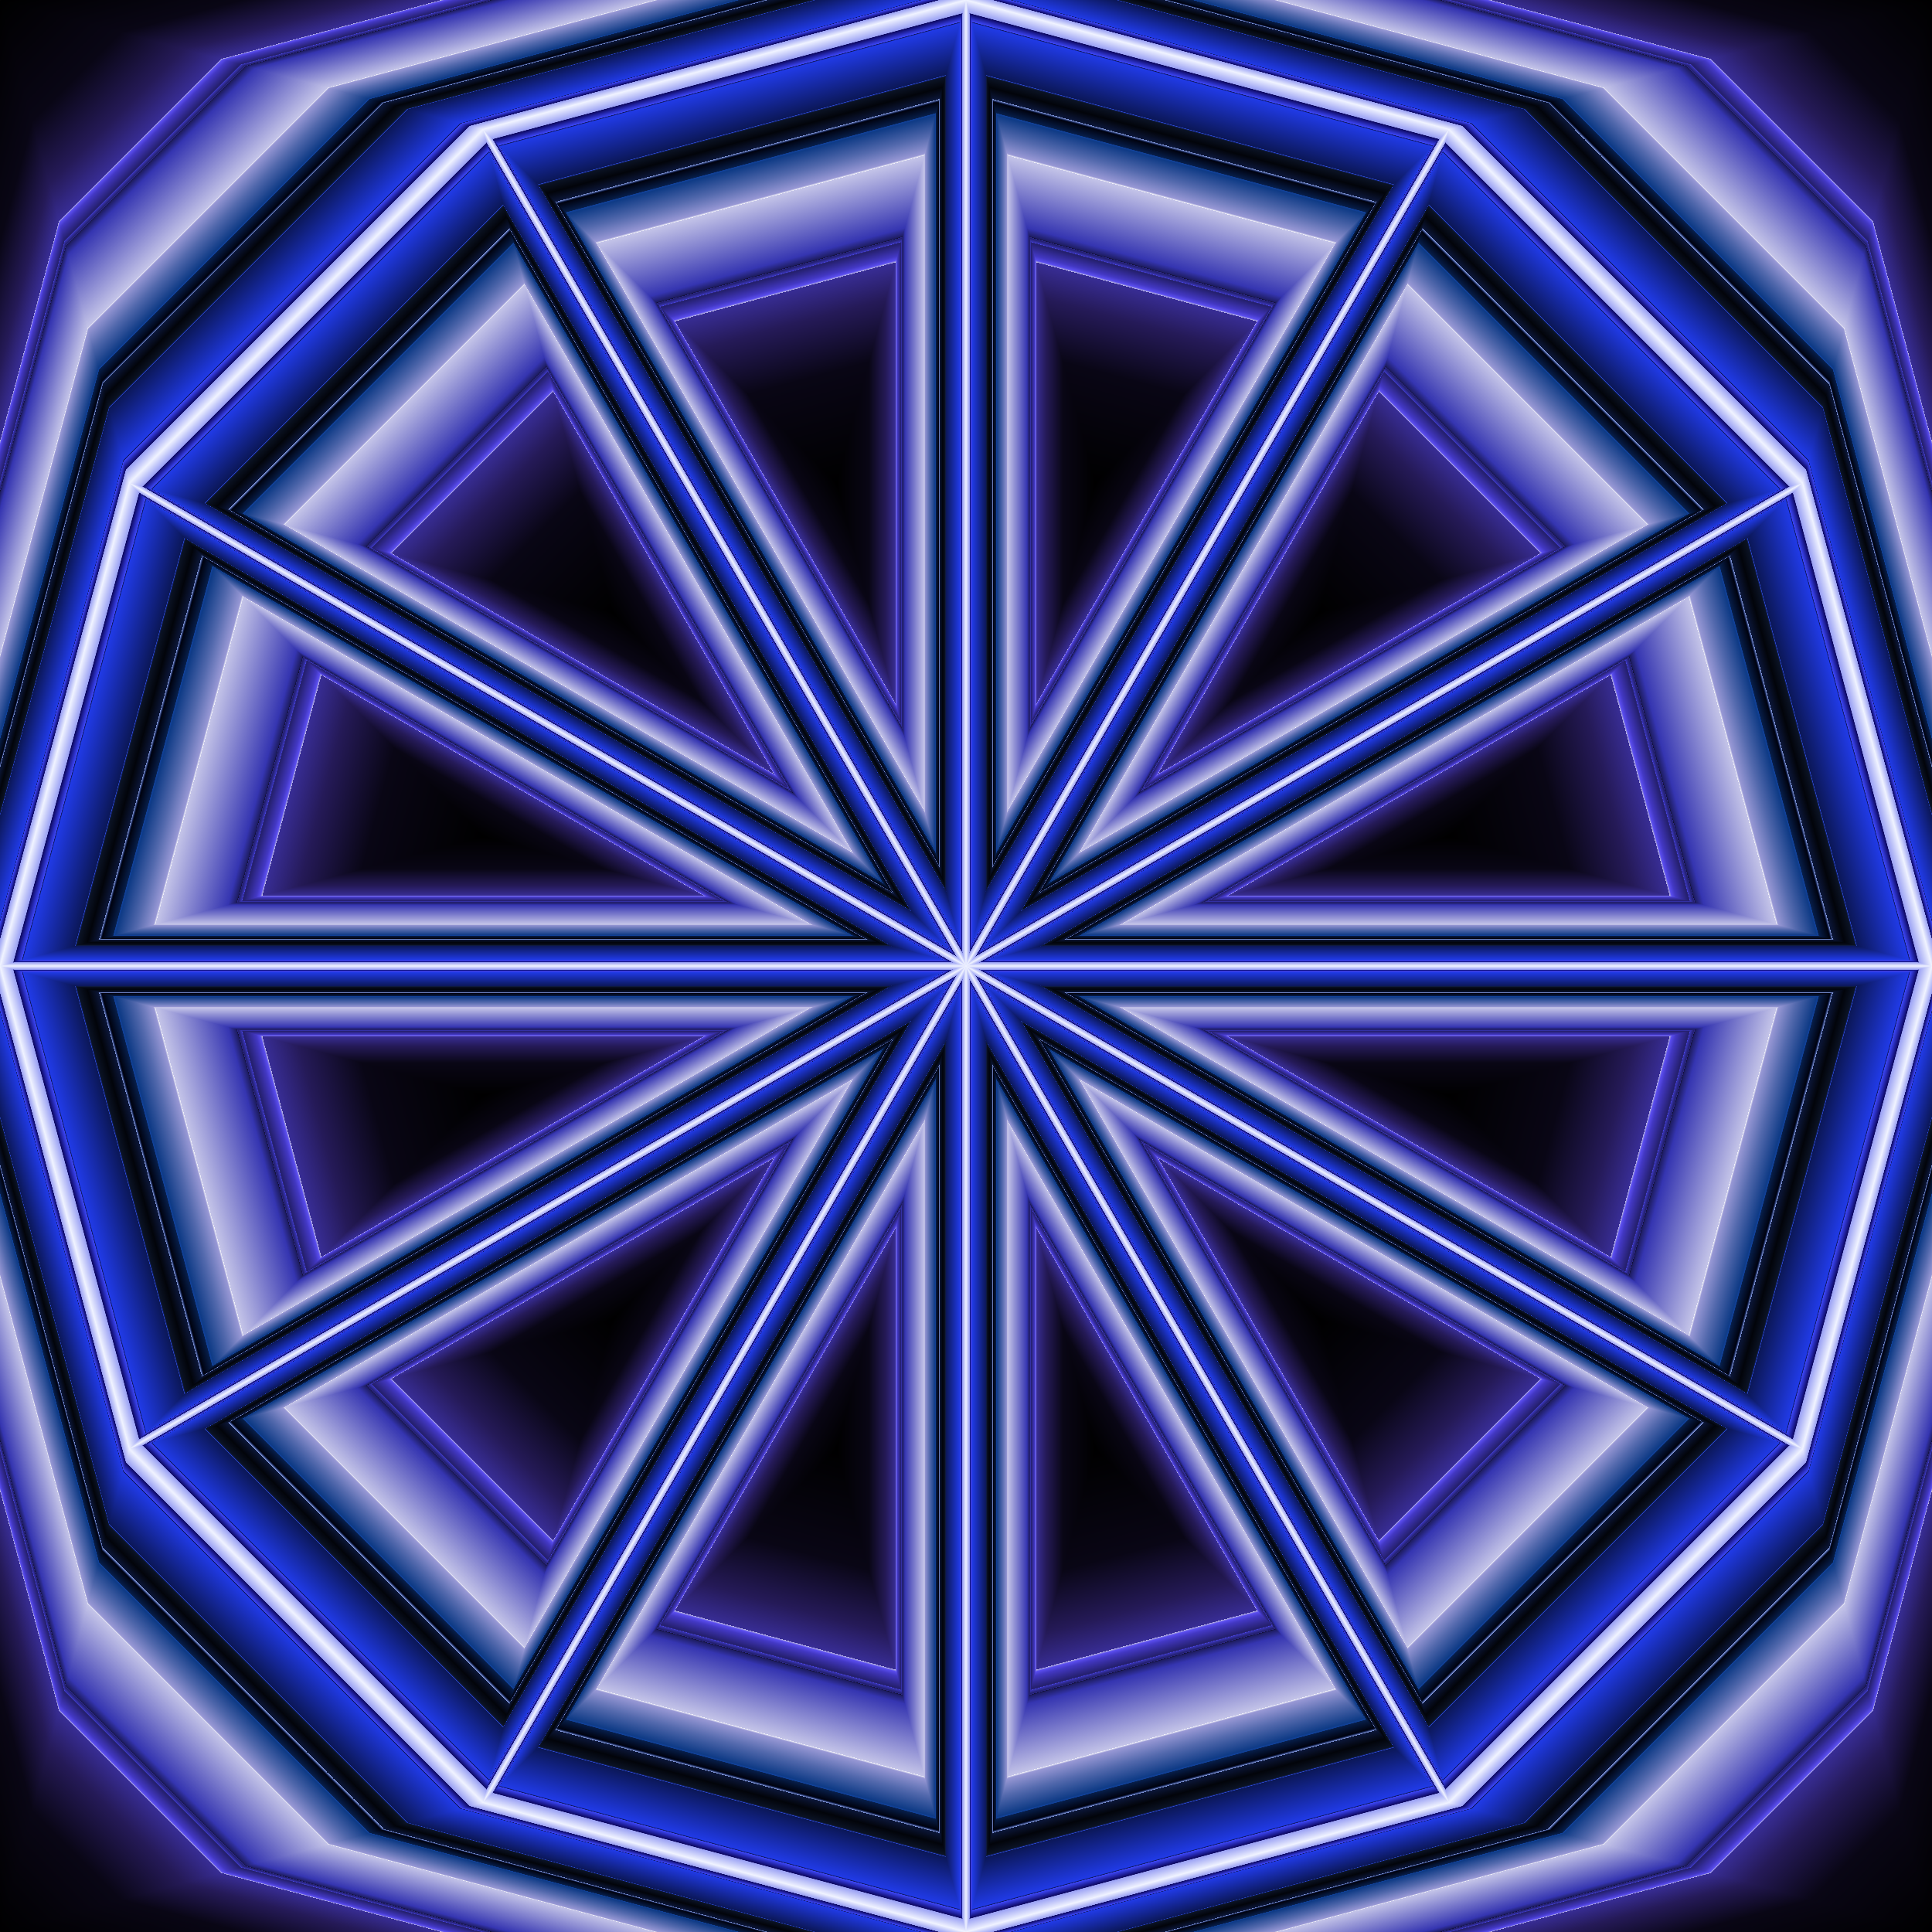
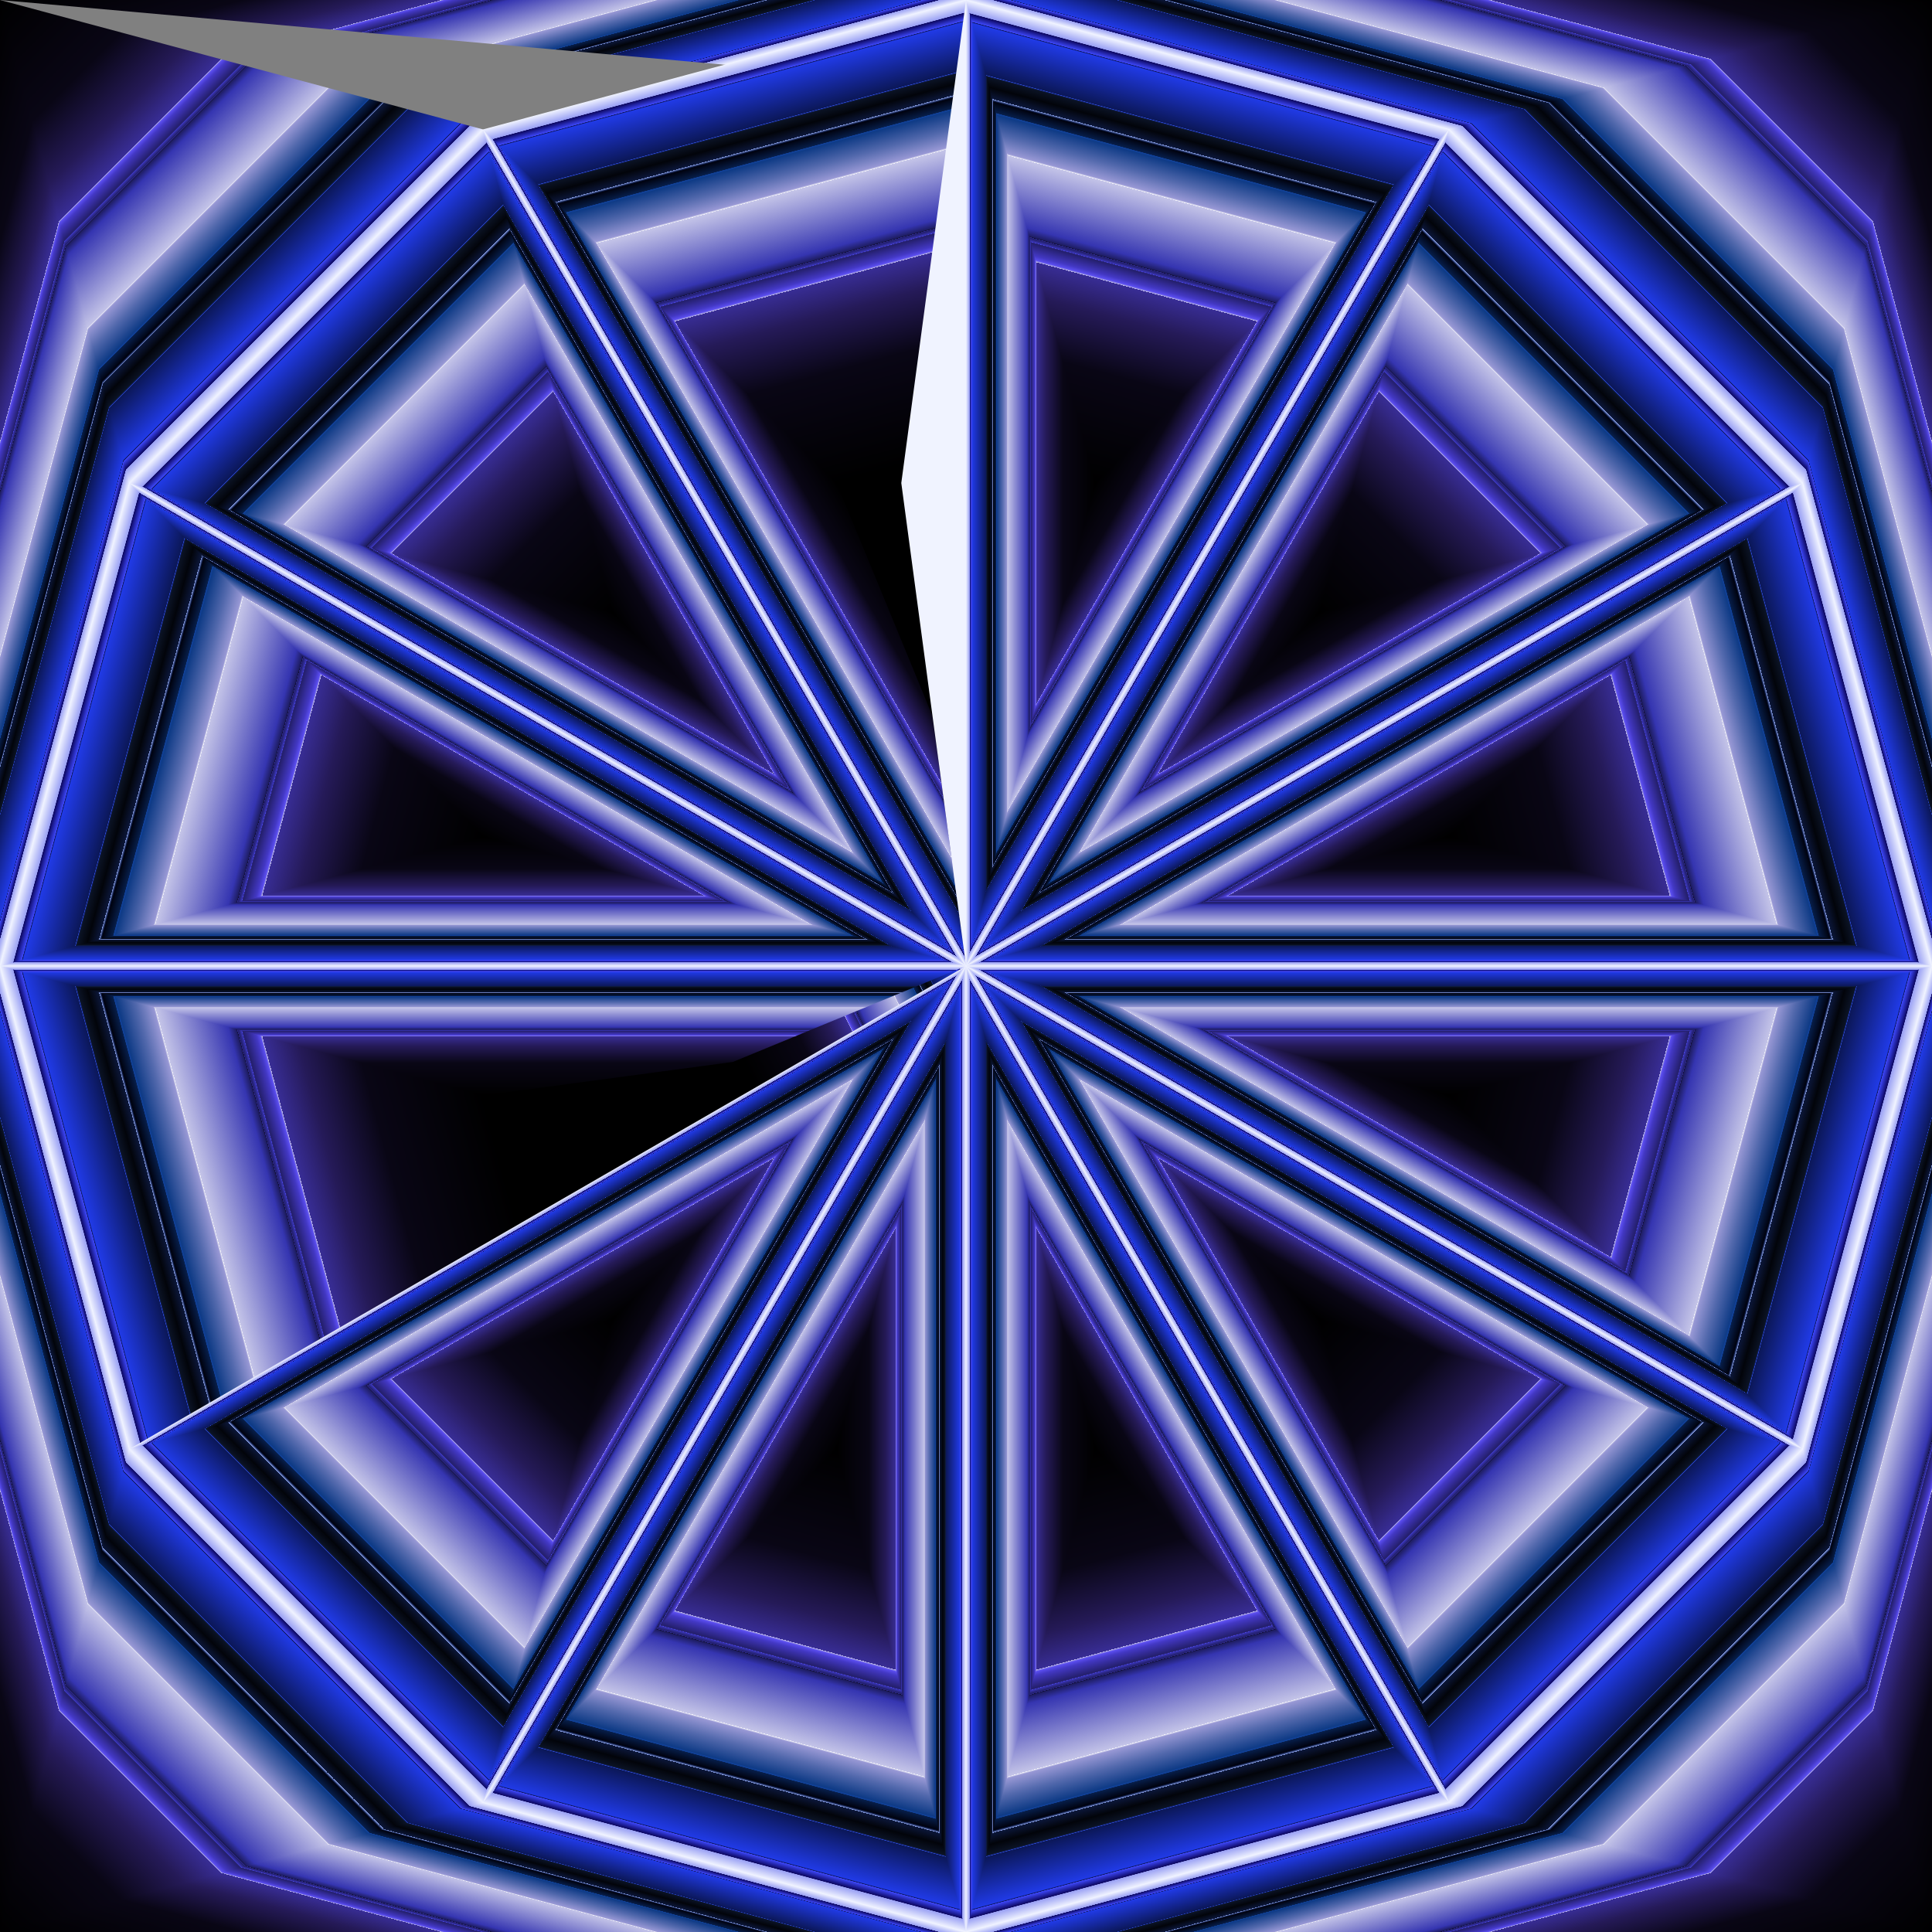
<svg xmlns="http://www.w3.org/2000/svg" xmlns:xlink="http://www.w3.org/1999/xlink" width="1000" height="1000" viewBox="0 0 1000 1000">
  <rect x="0" y="0" width="1000" height="1000" fill="#808080" stroke="none" />
  <defs>
    <linearGradient xlink:href="#a" id="y" gradientUnits="userSpaceOnUse" gradientTransform="rotate(-30 -1116.025 -380.65)" x1="158.494" y1="893.869" x2="0" y2="1052.362" />
    <linearGradient id="a">
      <stop offset="0" stop-color="#f0f3ff" />
      <stop offset=".027" stop-color="#99a0f4" />
      <stop offset=".028" stop-color="#0c0760" />
      <stop offset=".045" stop-color="#3d47f9" />
      <stop offset=".046" stop-color="#0c1452" />
      <stop offset=".048" stop-color="#203ae6" />
      <stop offset=".155" stop-color="#0b1758" />
      <stop offset=".156" stop-color="#2f4ddf" />
      <stop offset=".157" stop-color="#13246a" />
      <stop offset=".159" stop-color="#0b1325" />
      <stop offset=".181" stop-color="#02040a" />
      <stop offset=".205" stop-color="#0c173a" />
      <stop offset=".205" stop-color="#8ba1e7" />
      <stop offset=".209" stop-color="#0e1c47" />
      <stop offset=".211" stop-color="#00020f" />
      <stop offset=".234" stop-color="#071e4a" />
      <stop offset=".235" stop-color="#11429c" />
      <stop offset=".239" stop-color="#0f3b86" />
      <stop offset=".281" stop-color="#5369ad" />
      <stop offset=".318" stop-color="#9898d5" />
      <stop offset=".322" stop-color="#f9f9fc" />
      <stop offset=".322" stop-color="#c4c4e8" />
      <stop offset=".472" stop-color="#3535b1" />
      <stop offset=".489" stop-color="#1e1d62" />
      <stop offset=".491" stop-color="#0f0e32" />
      <stop offset=".491" stop-color="#2f2a92" />
      <stop offset=".493" stop-color="#221f6a" />
      <stop offset=".5" stop-color="#3834b3" />
      <stop offset=".501" stop-color="#4e48eb" />
      <stop offset=".501" stop-color="#302b8e" />
      <stop offset=".503" stop-color="#241f6c" />
      <stop offset=".53" stop-color="#4338c4" />
      <stop offset=".539" stop-color="#5b4ef0" />
      <stop offset=".542" stop-color="#a59fe3" />
      <stop offset=".543" stop-color="#c5c2e4" />
      <stop offset=".543" stop-color="#382d95" />
      <stop offset=".619" stop-color="#251a58" />
      <stop offset=".75" stop-color="#090615" />
      <stop offset="1" />
    </linearGradient>
    <linearGradient xlink:href="#a" id="b" gradientUnits="userSpaceOnUse" gradientTransform="matrix(0 -1 -1 0 552.362 119.35)" x1="0" y1="302.362" x2="125" y2="335.856" />
    <linearGradient xlink:href="#a" id="c" gradientUnits="userSpaceOnUse" gradientTransform="rotate(180 33.494 302.362)" x1="0" y1="302.362" x2="125" y2="335.856" />
    <linearGradient xlink:href="#a" id="d" gradientUnits="userSpaceOnUse" gradientTransform="matrix(-1 0 0 1 66.987 500)" x1="0" y1="302.362" x2="125" y2="335.856" />
    <linearGradient xlink:href="#a" id="e" gradientUnits="userSpaceOnUse" gradientTransform="rotate(90 -216.506 768.869)" x1="0" y1="302.362" x2="125" y2="335.856" />
    <linearGradient xlink:href="#a" id="f" gradientUnits="userSpaceOnUse" gradientTransform="matrix(0 1 1 0 447.638 985.375)" x1="0" y1="302.362" x2="125" y2="335.856" />
    <linearGradient xlink:href="#a" id="g" gradientUnits="userSpaceOnUse" gradientTransform="translate(933.013 500)" x1="0" y1="302.362" x2="125" y2="335.856" />
    <linearGradient xlink:href="#a" id="h" gradientUnits="userSpaceOnUse" gradientTransform="matrix(1 0 0 -1 933.013 604.724)" x1="0" y1="302.362" x2="125" y2="335.856" />
    <linearGradient xlink:href="#a" id="i" gradientUnits="userSpaceOnUse" gradientTransform="rotate(-90 283.494 -164.144)" x1="0" y1="302.362" x2="125" y2="335.856" />
    <linearGradient xlink:href="#a" id="j" gradientUnits="userSpaceOnUse" gradientTransform="rotate(90 500 552.362)" x1="158.494" y1="893.869" x2="0" y2="1052.362" />
    <linearGradient xlink:href="#a" id="k" gradientUnits="userSpaceOnUse" x1="158.494" y1="893.869" x2="0" y2="1052.362" />
    <linearGradient xlink:href="#a" id="l" gradientUnits="userSpaceOnUse" gradientTransform="rotate(-90 500 552.362)" x1="158.494" y1="893.869" x2="0" y2="1052.362" />
    <linearGradient xlink:href="#a" id="m" gradientUnits="userSpaceOnUse" gradientTransform="rotate(180 500 552.362)" x1="158.494" y1="893.869" x2="0" y2="1052.362" />
    <linearGradient xlink:href="#a" id="n" gradientUnits="userSpaceOnUse" gradientTransform="rotate(-60 -433.013 302.362)" x1="158.494" y1="893.869" x2="0" y2="1052.362" />
    <linearGradient xlink:href="#a" id="o" gradientUnits="userSpaceOnUse" gradientTransform="rotate(-90 -183.013 552.362)" x1="158.494" y1="893.869" x2="0" y2="1052.362" />
    <linearGradient xlink:href="#a" id="p" gradientUnits="userSpaceOnUse" gradientTransform="rotate(-120 -38.675 696.7)" x1="158.494" y1="893.869" x2="0" y2="1052.362" />
    <linearGradient xlink:href="#a" id="q" gradientUnits="userSpaceOnUse" gradientTransform="rotate(-150 66.987 802.362)" x1="158.494" y1="893.869" x2="0" y2="1052.362" />
    <linearGradient xlink:href="#a" id="r" gradientUnits="userSpaceOnUse" gradientTransform="rotate(180 158.494 893.869)" x1="158.494" y1="893.869" x2="0" y2="1052.362" />
    <linearGradient xlink:href="#a" id="s" gradientUnits="userSpaceOnUse" gradientTransform="rotate(150 250 985.375)" x1="158.494" y1="893.869" x2="0" y2="1052.362" />
    <linearGradient xlink:href="#a" id="t" gradientUnits="userSpaceOnUse" gradientTransform="rotate(120 355.662 1091.037)" x1="158.494" y1="893.869" x2="0" y2="1052.362" />
    <linearGradient xlink:href="#a" id="u" gradientUnits="userSpaceOnUse" gradientTransform="rotate(90 500 1235.375)" x1="158.494" y1="893.869" x2="0" y2="1052.362" />
    <linearGradient xlink:href="#a" id="v" gradientUnits="userSpaceOnUse" gradientTransform="rotate(60 750 1485.375)" x1="158.494" y1="893.869" x2="0" y2="1052.362" />
    <linearGradient xlink:href="#a" id="w" gradientUnits="userSpaceOnUse" gradientTransform="rotate(30 1433.013 2168.388)" x1="158.494" y1="893.869" x2="0" y2="1052.362" />
    <linearGradient xlink:href="#a" id="x" gradientUnits="userSpaceOnUse" gradientTransform="translate(683.013 -683.013)" x1="158.494" y1="893.869" x2="0" y2="1052.362" />
    <linearGradient xlink:href="#a" id="W" gradientUnits="userSpaceOnUse" gradientTransform="translate(500)" x1="0" y1="302.362" x2="66.987" y2="302.362" />
    <linearGradient xlink:href="#a" id="A" gradientUnits="userSpaceOnUse" gradientTransform="rotate(-30 250 -380.65)" x1="0" y1="302.362" x2="66.987" y2="302.362" />
    <linearGradient xlink:href="#a" id="B" gradientUnits="userSpaceOnUse" gradientTransform="rotate(150 183.013 369.35)" x1="0" y1="302.362" x2="66.987" y2="302.362" />
    <linearGradient xlink:href="#a" id="C" gradientUnits="userSpaceOnUse" gradientTransform="rotate(-60 250 119.35)" x1="0" y1="302.362" x2="66.987" y2="302.362" />
    <linearGradient xlink:href="#a" id="D" gradientUnits="userSpaceOnUse" gradientTransform="rotate(120 105.662 446.7)" x1="0" y1="302.362" x2="66.987" y2="302.362" />
    <linearGradient xlink:href="#a" id="E" gradientUnits="userSpaceOnUse" gradientTransform="rotate(-90 250 302.362)" x1="0" y1="302.362" x2="66.987" y2="302.362" />
    <linearGradient xlink:href="#a" id="F" gradientUnits="userSpaceOnUse" gradientTransform="rotate(90 0 552.362)" x1="0" y1="302.362" x2="66.987" y2="302.362" />
    <linearGradient xlink:href="#a" id="G" gradientUnits="userSpaceOnUse" gradientTransform="rotate(-120 250 408.025)" x1="0" y1="302.362" x2="66.987" y2="302.362" />
    <linearGradient xlink:href="#a" id="H" gradientUnits="userSpaceOnUse" gradientTransform="rotate(60 -183.013 735.375)" x1="0" y1="302.362" x2="66.987" y2="302.362" />
    <linearGradient xlink:href="#a" id="I" gradientUnits="userSpaceOnUse" gradientTransform="rotate(-150 250 485.375)" x1="0" y1="302.362" x2="66.987" y2="302.362" />
    <linearGradient xlink:href="#a" id="J" gradientUnits="userSpaceOnUse" gradientTransform="rotate(30 -683.013 1235.375)" x1="0" y1="302.362" x2="66.987" y2="302.362" />
    <linearGradient xlink:href="#a" id="K" gradientUnits="userSpaceOnUse" gradientTransform="rotate(180 250 552.362)" x1="0" y1="302.362" x2="66.987" y2="302.362" />
    <linearGradient xlink:href="#a" id="L" gradientUnits="userSpaceOnUse" gradientTransform="translate(500 500)" x1="0" y1="302.362" x2="66.987" y2="302.362" />
    <linearGradient xlink:href="#a" id="M" gradientUnits="userSpaceOnUse" gradientTransform="rotate(150 250 619.35)" x1="0" y1="302.362" x2="66.987" y2="302.362" />
    <linearGradient xlink:href="#a" id="N" gradientUnits="userSpaceOnUse" gradientTransform="rotate(-30 1183.013 -630.65)" x1="0" y1="302.362" x2="66.987" y2="302.362" />
    <linearGradient xlink:href="#a" id="O" gradientUnits="userSpaceOnUse" gradientTransform="rotate(120 250 696.7)" x1="0" y1="302.362" x2="66.987" y2="302.362" />
    <linearGradient xlink:href="#a" id="P" gradientUnits="userSpaceOnUse" gradientTransform="rotate(-60 683.013 -130.65)" x1="0" y1="302.362" x2="66.987" y2="302.362" />
    <linearGradient xlink:href="#a" id="Q" gradientUnits="userSpaceOnUse" gradientTransform="rotate(90 250 802.362)" x1="0" y1="302.362" x2="66.987" y2="302.362" />
    <linearGradient xlink:href="#a" id="R" gradientUnits="userSpaceOnUse" gradientTransform="rotate(-90 500 52.362)" x1="0" y1="302.362" x2="66.987" y2="302.362" />
    <linearGradient xlink:href="#a" id="S" gradientUnits="userSpaceOnUse" gradientTransform="rotate(60 250 985.375)" x1="0" y1="302.362" x2="66.987" y2="302.362" />
    <linearGradient xlink:href="#a" id="T" gradientUnits="userSpaceOnUse" gradientTransform="rotate(-120 394.338 158.025)" x1="0" y1="302.362" x2="66.987" y2="302.362" />
    <linearGradient xlink:href="#a" id="U" gradientUnits="userSpaceOnUse" gradientTransform="rotate(30 250 1485.375)" x1="0" y1="302.362" x2="66.987" y2="302.362" />
    <linearGradient xlink:href="#a" id="V" gradientUnits="userSpaceOnUse" gradientTransform="rotate(-150 316.987 235.375)" x1="0" y1="302.362" x2="66.987" y2="302.362" />
    <linearGradient xlink:href="#a" id="X" gradientUnits="userSpaceOnUse" gradientTransform="rotate(180 250 302.362)" x1="0" y1="302.362" x2="66.987" y2="302.362" />
    <radialGradient xlink:href="#a" id="z" gradientUnits="userSpaceOnUse" cx="500" cy="552.362" fx="500" fy="552.362" r="125" />
  </defs>
  <g color="#000">
-     <path style="marker:none" d="M500 52.362H0l66.987 250 433.013 250L750 119.35z" overflow="visible" fill="url(#b)" transform="translate(0 -52.362)" />
+     <path style="marker:none" d="M500 52.362H0L750 119.35z" overflow="visible" fill="url(#b)" transform="translate(0 -52.362)" />
    <path d="M0 552.362v-500l500 500-433.013 250z" style="marker:none" overflow="visible" fill="url(#c)" transform="translate(0 -52.362)" />
    <path d="M0 552.362v500l250-66.987 250-433.013z" style="marker:none" overflow="visible" fill="url(#d)" transform="translate(0 -52.362)" />
    <path style="marker:none" d="M500 1052.362H0l500-500 250 433.013z" overflow="visible" fill="url(#e)" transform="translate(0 -52.362)" />
    <path style="marker:none" d="M500 1052.362h500l-66.987-250-433.013-250z" overflow="visible" fill="url(#f)" transform="translate(0 -52.362)" />
    <path d="M1000 552.362v500l-500-500 433.013-250z" style="marker:none" overflow="visible" fill="url(#g)" transform="translate(0 -52.362)" />
    <path d="M1000 552.362v-500L750 119.35 500 552.362z" style="marker:none" overflow="visible" fill="url(#h)" transform="translate(0 -52.362)" />
    <path style="marker:none" d="M500 52.362h500l-500 500z" overflow="visible" fill="url(#i)" transform="translate(0 -52.362)" />
    <path style="marker:none" d="M0 52.362l250 66.987 250 433.013-433.013-250z" overflow="visible" fill="url(#j)" transform="translate(0 -52.362)" />
    <path d="M0 1052.362l66.987-250 433.013-250-250 433.013z" style="marker:none" overflow="visible" fill="url(#k)" transform="translate(0 -52.362)" />
    <path style="marker:none" d="M1000 1052.362l-250-66.987-250-433.013 433.013 250z" overflow="visible" fill="url(#l)" transform="translate(0 -52.362)" />
    <path d="M1000 52.362l-66.987 250-433.013 250L750 119.35z" style="marker:none" overflow="visible" fill="url(#m)" transform="translate(0 -52.362)" />
    <g>
      <path d="M500 52.362L250 119.35l66.987 250L500 552.362l66.987-250z" style="marker:none" overflow="visible" fill="url(#n)" transform="translate(0 -52.362)" />
      <path style="marker:none" d="M250 119.35L66.987 302.361 250 485.375l250 66.987z" overflow="visible" fill="url(#o)" transform="translate(0 -52.362)" />
      <path d="M66.987 302.362L0 552.362l250 66.987 250-66.987z" style="marker:none" overflow="visible" fill="url(#p)" transform="translate(0 -52.362)" />
      <path style="marker:none" d="M0 552.362l66.987 250 250-66.987L500 552.362z" overflow="visible" fill="url(#q)" transform="translate(0 -52.362)" />
      <path d="M66.987 802.362L250 985.375l183.013-183.013 66.987-250z" style="marker:none" overflow="visible" fill="url(#r)" transform="translate(0 -52.362)" />
      <path style="marker:none" d="M250 985.375l250 66.987 66.987-250-66.987-250z" overflow="visible" fill="url(#s)" transform="translate(0 -52.362)" />
      <path style="marker:none" d="M500 1052.362l250-66.987-66.987-250L500 552.362z" overflow="visible" fill="url(#t)" transform="translate(0 -52.362)" />
      <path d="M750 985.375l183.013-183.013L750 619.35l-250-66.987z" style="marker:none" overflow="visible" fill="url(#u)" transform="translate(0 -52.362)" />
      <path style="marker:none" d="M933.013 802.362l66.987-250-250-66.987-250 66.987z" overflow="visible" fill="url(#v)" transform="translate(0 -52.362)" />
      <path d="M1000 552.362l-66.987-250-250 66.987L500 552.362z" style="marker:none" overflow="visible" fill="url(#w)" transform="translate(0 -52.362)" />
      <path style="marker:none" d="M933.013 302.362L750 119.35 566.987 302.362l-66.987 250z" overflow="visible" fill="url(#x)" transform="translate(0 -52.362)" />
      <path d="M750 119.35L500 52.361v500z" style="marker:none" overflow="visible" fill="url(#y)" transform="translate(0 -52.362)" />
    </g>
    <path d="M466.506 427.362h66.988l58.012 33.494L625 518.869v66.987l-33.494 58.013-58.012 33.493h-66.988l-58.012-33.493L375 585.856v-66.987l33.494-58.013z" style="marker:none" overflow="visible" fill="url(#z)" transform="translate(0 -52.362)" />
    <g>
      <path d="M250 119.35l95.994 233.253L500 552.363 482.673 423.03l-49.66-120.668z" style="marker:none" overflow="visible" fill="url(#A)" transform="translate(0 -52.362)" />
      <path d="M500 552.362L250 119.35l66.987 250 79.672 103.342z" style="marker:none" overflow="visible" fill="url(#B)" transform="translate(0 -52.362)" />
      <path style="marker:none" d="M66.987 302.362l199.76 154.007L500 552.362 316.987 369.35z" overflow="visible" fill="url(#C)" transform="translate(0 -52.362)" />
      <path style="marker:none" d="M500 552.362l-433.013-250L250 485.375l120.668 49.66z" overflow="visible" fill="url(#D)" transform="translate(0 -52.362)" />
      <path d="M0 552.362l250 33.494 250-33.494-250-66.987z" style="marker:none" overflow="visible" fill="url(#E)" transform="translate(0 -52.362)" />
      <path d="M500 552.362H0l250 66.987 129.332-17.327z" style="marker:none" overflow="visible" fill="url(#F)" transform="translate(0 -52.362)" />
-       <path style="marker:none" d="M66.987 802.362L300.24 706.37 500 552.362 250 619.35z" overflow="visible" fill="url(#G)" transform="translate(0 -52.362)" />
      <path style="marker:none" d="M500 552.362l-433.013 250 250-66.987 103.341-79.672z" overflow="visible" fill="url(#H)" transform="translate(0 -52.362)" />
      <path d="M250 985.375l154.006-199.76L500 552.362 316.987 735.375z" style="marker:none" overflow="visible" fill="url(#I)" transform="translate(0 -52.362)" />
      <path d="M500 552.362L250 985.375l183.013-183.013 49.66-120.668z" style="marker:none" overflow="visible" fill="url(#J)" transform="translate(0 -52.362)" />
      <path style="marker:none" d="M500 1052.362l33.494-250-33.494-250-66.987 250z" overflow="visible" fill="url(#K)" transform="translate(0 -52.362)" />
      <path style="marker:none" d="M500 552.362v500l66.987-250L549.66 673.03z" overflow="visible" fill="url(#L)" transform="translate(0 -52.362)" />
      <path style="marker:none" d="M750 985.375l-95.994-233.253L500 552.362l66.987 250z" overflow="visible" fill="url(#M)" transform="translate(0 -52.362)" />
      <path style="marker:none" d="M500 552.362l250 433.013-66.987-250-79.672-103.341z" overflow="visible" fill="url(#N)" transform="translate(0 -52.362)" />
      <path d="M933.013 802.362l-199.76-154.006L500 552.362l183.013 183.013z" style="marker:none" overflow="visible" fill="url(#O)" transform="translate(0 -52.362)" />
      <path d="M500 552.362l433.013 250L750 619.35l-120.668-49.66z" style="marker:none" overflow="visible" fill="url(#P)" transform="translate(0 -52.362)" />
      <path style="marker:none" d="M1000 552.362L750 518.87l-250 33.493 250 66.987z" overflow="visible" fill="url(#Q)" transform="translate(0 -52.362)" />
      <path style="marker:none" d="M500 552.362h500l-250-66.987-129.332 17.327z" overflow="visible" fill="url(#R)" transform="translate(0 -52.362)" />
      <path d="M933.013 302.362L699.76 398.356 500 552.362l250-66.987z" style="marker:none" overflow="visible" fill="url(#S)" transform="translate(0 -52.362)" />
      <path d="M500 552.362l433.013-250-250 66.987-103.341 79.672z" style="marker:none" overflow="visible" fill="url(#T)" transform="translate(0 -52.362)" />
      <path style="marker:none" d="M750 119.35L595.994 319.108 500 552.362 683.013 369.35z" overflow="visible" fill="url(#U)" transform="translate(0 -52.362)" />
      <path style="marker:none" d="M500 552.362L750 119.35 566.987 302.362l-49.66 120.668z" overflow="visible" fill="url(#V)" transform="translate(0 -52.362)" />
      <path d="M500 52.362l-33.494 250 33.494 250 66.987-250z" style="marker:none" overflow="visible" fill="url(#W)" transform="translate(0 -52.362)" />
-       <path d="M500 552.362v-500l-66.987 250z" style="marker:none" overflow="visible" fill="url(#X)" transform="translate(0 -52.362)" />
    </g>
  </g>
</svg>